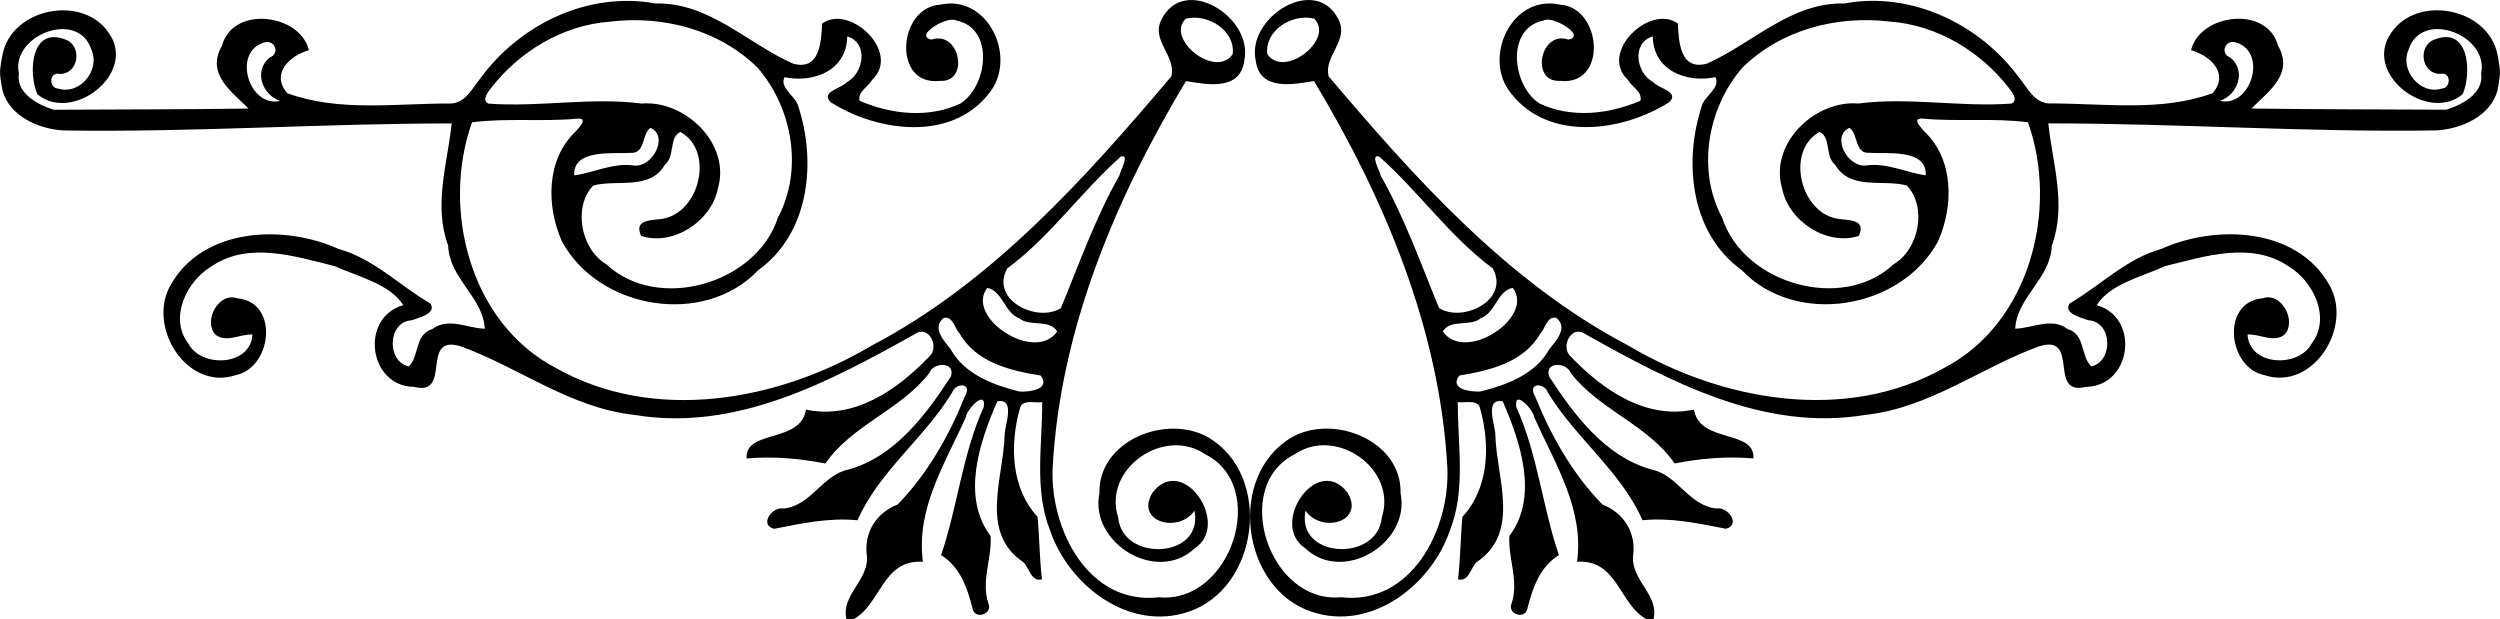
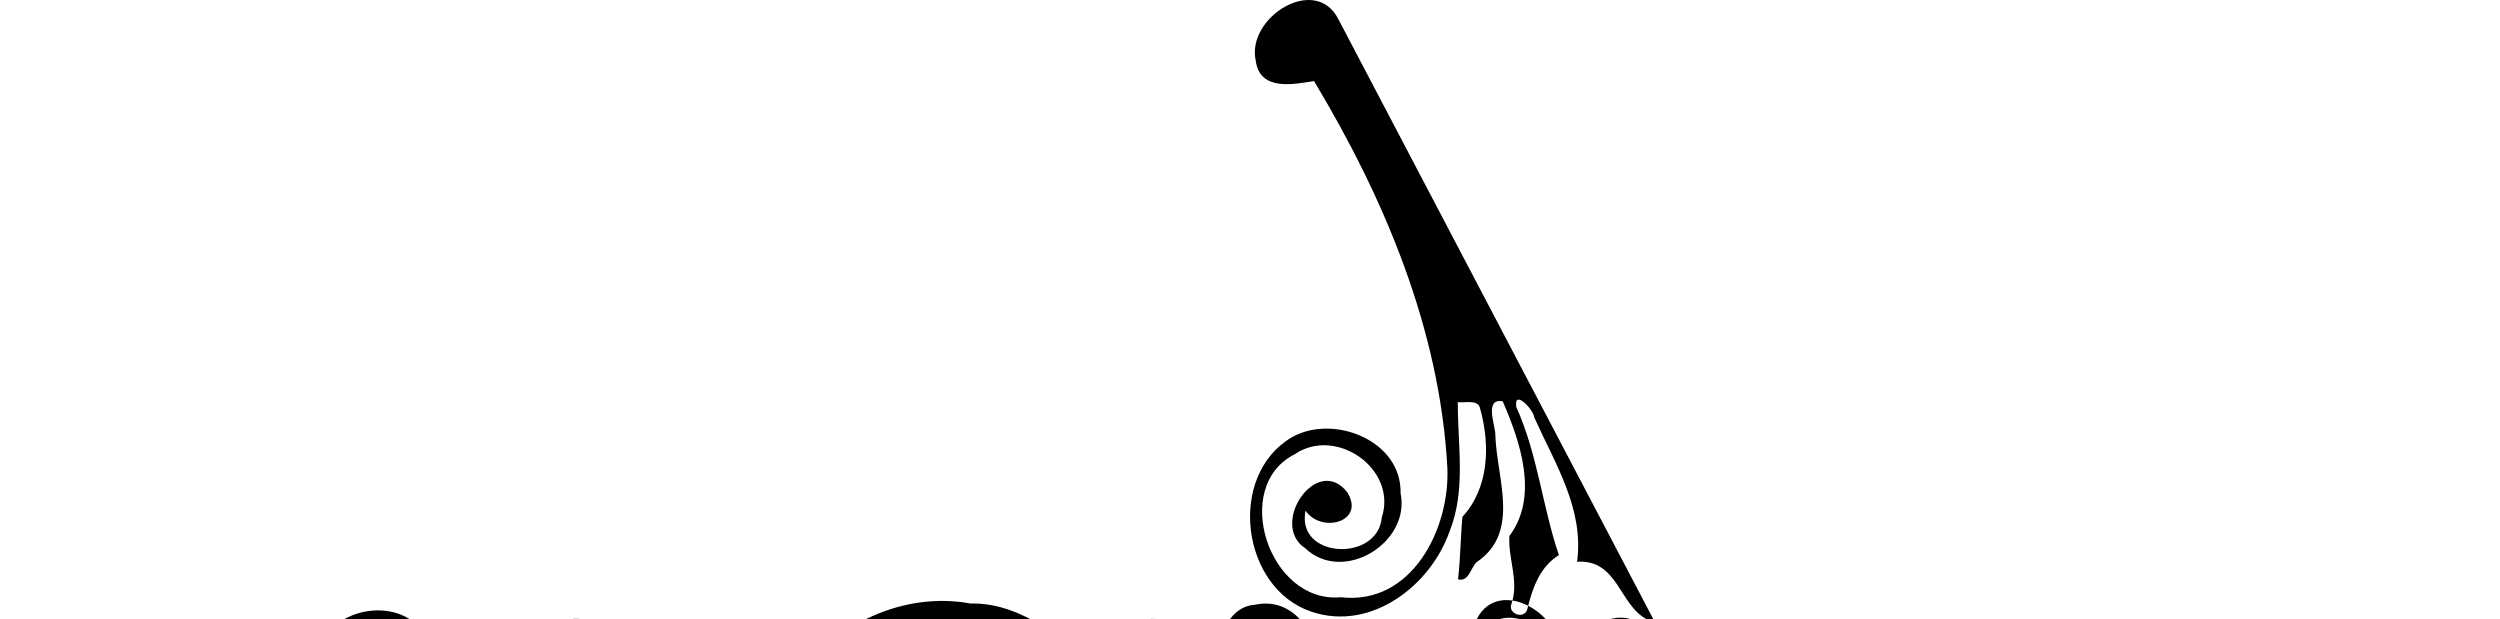
<svg xmlns="http://www.w3.org/2000/svg" id="svg74875" height="266.79pt" width="1076.8pt" version="1.1" viewBox="0 0 1076.751 266.789">
-   <path id="path74901" d="m576.47 8.329c-9.84-19.6-39.61-0.86-35.65 17.66 1.7 13.33 16.04 10.4 25.13 8.92 30.37 50.55 54.24 107.11 57.44 166.67 1.11 26.31-15.39 59.21-45.88 55.66-30.95 2.86-47.51-47.7-19.87-61.58 17.78-12.16 44.32 6.31 37.5 27.26-1.78 19.3-36.98 17.79-32.85-2.95 6.99 9.99 25.7 4.74 18.11-7.76-13.01-17.16-34.03 13.61-18.19 23.97 16.41 15.48 45.44-2.47 41.02-23.76 0.56-22.75-29.01-34.32-46.95-24.01-27.91 16.53-21.73 65.07 8.71 75.11 25.6 8.54 51.37-11.4 59.44-34.91 7.03-17.65 3.36-37 3.45-55.42 2.95 0.55 8.93-1.51 9.66 2.96 4.33 15.52 3.81 34.02-7.66 46.44-0.85 8.95-0.83 17.99-1.9 26.93 4.71 1.23 5.36-4.92 8.04-7.42 19.06-12.84 8.54-36.17 8.03-54.77 0.04-4.04-4.93-16 3.18-14.47 7.63 17.59 15.62 41.04 2.87 57.99-0.63 9.82 4.24 19.33 0.92 29.14-1.9 4.64 6.13 7.08 6.89 1.94 2.25-8.86 5.28-17.69 13.52-22.86-7.09-20.69-9.15-43.44-18.38-63.82-1.08-7.89 7.45 1.18 7.75 4.5 8.87 19.8 21.55 39.41 18.45 62.2 17.63-1.14 18.16 18.79 30.14 24.84h2.76c2.65-10.35-9.59-16.79-8.79-27.22 1.46-10.1-3.94-18.66-13.23-22.31-12.73-13.09-22.11-29.49-28.87-46.34-3.67-6.34 3.95-6.06 5.31-2.04 11.89 19.75 31.44 33.88 40.87 55.19 12.26-1.22 23.99 1.35 35.91 3.67 6.53-1.57 0.94-9.67-4.07-8.73-12-1.19-16.76-14.6-28.02-16.8-19.94-5.62-33.26-23.46-44.03-40.04-2.21-6.4 7.48-6.47 9.36-1.4 12.45 15.91 33.35 22.34 44.67 38.85 11.23-2.2 22.49-3.16 33.94-2.18 0.83-12.62-23.33-6.37-25.57-21.03-20.92 4.4-39.36-8.53-53.02-22.78-4.72-4 0.08-13.84 5.93-9.88 36.76 20.6 77.2 42.29 120.98 34.93 27.36-2.92 49.47-20.27 74.58-29.46 18.13-5.78 3.61 21.64 20.33 17.4 19.72-0.28 23.43-29.85 4.65-35.2 5.7-9.13 19.37-12.21 29.46-16.8 17.09-4.22 37.22-10.82 53.18 0.11 10.49 6.17 18.36 22.01 10.07 33.02-5.58 10.89-27.06 9.97-27.75-3.7 5.3-0.28 11.44 3.83 16.04-0.04 5.25-5.98-1.6-18.41-9.57-15.53-18.11 1.61-14.93 29.88 0.68 33.06 21.08 7.07 38.64-20.98 27.96-39.02-14.02-24.61-48.79-25.9-72.18-15.33-15.23 4.2-26.24 15.78-39.54 23.5-2.97 4.47 5.33 6.14 7.99 7.24 10.52 0.55 10.9 17.82 1.27 19.89-4.65-4.61-2.47-13.85-10.14-16.11-6.94-5.18-15.03-0.35-22.58-0.15 0.69-13.55 15.36-21.72 15.77-35.82 6.45-17.48 0.26-35.41-1.51-52.6 55.75-0.02 111.48 3.91 167.25 3.02 10.59-0.64 23.07-6.01 26.19-17.11 0 0 1.081-5.213 1.081-7.856-0.001-2.633-1.081-7.824-1.081-7.824-4.08-20.07-34.69-25.89-45.79-9.16-12.29 17.43 15.78 38.97 30.82 26.34 3.89-8.84 3.01-29.5-12.14-23.53-7.21 2.54-5.91 14.64 2.32 14.8 5.05-1.08 4.78 6.15 0.95 6.28-9.31 3-18.38-7.81-14.43-16.72 5.62-17.63 34.81-6.2 31.23 10.18 1.38 8.58-8.25 13.6-15.04 15.68-27.93-0.16-55.98-0.12-83.85-0.51 6.69-6.96 18.62-14.69 11.4-27.11-4.62-17.41-33.61-13.82-37.42 1.97 8.07 2.31 16.67 9.91 9.32 18.52-22.37 8.22-47.08 4.33-70.39 4.44-6.47-0.23-9.35-6.68-12.91-11-16.98-23.17-46.41-37.41-75.29-32.08-23.15-0.55-39.58 17.23-59.29 25.92-11.67 3.16-12.08-9.62-12.51-17.29-11.89-8.61-34.12 12.39-21.57 24.2 1.66 3.07 6.4 5.14 5.46 9.07-13.61 5.88-29.77 7.66-43.48 1.17-11.83-7.64-14.69-32.5 1.87-35.75 3.66-2.23 18.58 6.66 10.61 8.25-12.14-4.18-16.58 18.39-3.71 17.77 20.76 2.41 18.27-31.75-0.05-32.84-20.84-4.55-33.58 23.34-20.79 38.46 16.3 20.64 47.89 16.3 67.91 3.61 4.74-4.49-4.4-5.88-6.79-8.64-7.4-3.79-9.54-17.05-0.25-19.73 0.2 14.68 14.46 20.18 27.02 17.55 2.21 4.67-4.54 7.94-5.81 12.14-8.07 24.22-5.04 55.07 17.09 70.95 23.39 24.65 68.85 16.91 84.61-12.45 6.71-15.1 6.84-35.18-5.91-47.22-1.35-1.62-5.61-5.69-1.04-5.6 15.18 1.48 30.56-0.35 45.65 1.62 13.3 37.32 0.9 86.56-36.12 105.8-42.28 23.88-95.71 14.29-135.82-9.53-51.98-27.25-91.83-71.85-129.25-116.04-2.32-8.72 8.98-15.54 4.19-24.56m-10.49-0.34c9.12 8.62-12.84 26.17-20.16 15.27-1.13-10.36 10.88-17.51 20.16-15.27m248.1 1.31c20.21 1.46 39.09 12.84 51.29 28.74 1.29 1.58 4.09 5.29 0.95 6.56-22 1.61-44.05-2.86-65.91-0.03-18.85-1.6-38.63 17.57-32.79 36.79 2.81 13.96 19.31 24.69 32.98 20.23 3.55-7.53-5.16-6.61-9.24-7.4-16.04-2.68-22.38-29.3-7.63-37.4 5.09 2.38 2.17 10.59 6.7 14.16 6.46 11.16 20.7 6.13 30.84 8.94 8.9 9.34 5.19 27.59-5.67 33.9-22.15 20.79-64.69 8.37-73.86-20.03-10.97-20.57-6.37-46.97 8.51-64.4 16.57-16.54 40.94-22.88 63.83-20.06m148.31 8.81c14.7 3.49 7.39 28.4-6.27 25.33 7.85-2.69 11.44-13.01 4.53-18.66-4.5-1.68-2.39-7.42 1.74-6.67m-165.85 36.94c3.85 2.27 2.12 11.14 8.54 10.76 7.08 0.55 25.05-1.98 24.33 9.69-8.58-1.17-16.79-5.62-26.01-4.2-7.83 0.51-14.73-12.62-6.86-16.25m-202.53 12.35c17.14 15.18 30.42 34.53 48.96 48.21 7.48 13.72-13.14 23.51-23.15 17.04-7.92-19.15-14.86-38.92-25.16-57.04-0.27-1.74-4.73-9.41-0.65-8.21m57.5 56.55c9.81 12.52-20.43 32.68-30.09 18.79 3.37-5.52 11.65-1.85 16.36-5.68 6.4-2.43 6.98-11.61 13.73-13.11m18.83 12.97c5.22 4.27-0.22 9.83-3.07 13.52-5.94 10.76-18.45 15.41-29.74 18.2-4.3 0.15-13.42-0.96-9.01-6.91 13.06-2.11 27.82-5.62 34.94-18.14 2.16-2.17 2.88-7.7 6.88-6.67zm-170.06-128.59c9.84-19.6 39.61-0.86 35.65 17.66-1.7 13.33-16.04 10.4-25.13 8.92-30.37 50.55-54.24 107.11-57.44 166.67-1.11 26.31 15.39 59.21 45.88 55.66 30.95 2.86 47.51-47.7 19.87-61.58-17.78-12.16-44.32 6.31-37.5 27.26 1.78 19.3 36.98 17.79 32.85-2.95-6.99 9.99-25.7 4.74-18.11-7.76 13.01-17.16 34.03 13.61 18.19 23.97-16.41 15.48-45.44-2.47-41.02-23.76-0.56-22.75 29.01-34.32 46.95-24.01 27.91 16.53 21.73 65.07-8.71 75.11-25.6 8.54-51.37-11.4-59.44-34.91-7.03-17.65-3.36-37-3.45-55.42-2.95 0.55-8.93-1.51-9.66 2.96-4.33 15.52-3.81 34.02 7.66 46.44 0.85 8.95 0.83 17.99 1.9 26.93-4.71 1.23-5.36-4.92-8.04-7.42-19.06-12.84-8.54-36.17-8.03-54.77-0.04-4.04 4.93-16-3.18-14.47-7.63 17.59-15.62 41.04-2.87 57.99 0.63 9.82-4.24 19.33-0.92 29.14 1.9 4.64-6.13 7.08-6.89 1.94-2.25-8.86-5.28-17.69-13.52-22.86 7.09-20.69 9.15-43.44 18.38-63.82 1.08-7.89-7.45 1.18-7.75 4.5-8.87 19.8-21.55 39.41-18.45 62.2-17.63-1.14-18.16 18.79-30.14 24.84h-2.76c-2.65-10.35 9.59-16.79 8.79-27.22-1.46-10.1 3.94-18.66 13.23-22.31 12.73-13.09 22.11-29.49 28.87-46.34 3.67-6.34-3.95-6.06-5.31-2.04-11.89 19.75-31.44 33.88-40.87 55.19-12.26-1.22-23.99 1.35-35.91 3.67-6.53-1.57-0.94-9.67 4.07-8.73 12-1.19 16.76-14.6 28.02-16.8 19.94-5.62 33.26-23.46 44.03-40.04 2.21-6.4-7.48-6.47-9.36-1.4-12.45 15.91-33.35 22.34-44.67 38.85-11.23-2.2-22.49-3.16-33.94-2.18-0.83-12.62 23.33-6.37 25.57-21.03 20.92 4.4 39.36-8.53 53.02-22.78 4.72-4-0.08-13.84-5.93-9.88-36.76 20.6-77.2 42.29-120.98 34.93-27.36-2.92-49.47-20.27-74.58-29.46-18.13-5.78-3.61 21.64-20.33 17.4-19.72-0.28-23.43-29.85-4.65-35.2-5.7-9.13-19.37-12.21-29.46-16.8-17.09-4.22-37.22-10.82-53.18 0.11-10.49 6.17-18.36 22.01-10.07 33.02 5.58 10.89 27.06 9.97 27.75-3.7-5.3-0.28-11.44 3.83-16.04-0.04-5.25-5.98 1.6-18.41 9.57-15.53 18.11 1.61 14.93 29.88-0.68 33.06-21.08 7.07-38.64-20.98-27.96-39.02 14.02-24.61 48.79-25.9 72.18-15.33 15.23 4.2 26.24 15.78 39.54 23.5 2.97 4.47-5.33 6.14-7.99 7.24-10.52 0.55-10.9 17.82-1.27 19.89 4.65-4.61 2.47-13.85 10.14-16.11 6.94-5.18 15.03-0.35 22.58-0.15-0.69-13.55-15.36-21.72-15.77-35.82-6.45-17.48-0.26-35.41 1.51-52.6-55.75-0.02-111.48 3.91-167.25 3.02-10.59-0.64-23.07-6.01-26.19-17.11 0 0-1.081-5.213-1.081-7.856 0.001-2.629 1.081-7.821 1.081-7.821 4.08-20.07 34.69-25.89 45.79-9.16 12.29 17.43-15.78 38.97-30.82 26.34-3.89-8.84-3.01-29.5 12.14-23.53 7.21 2.54 5.91 14.64-2.32 14.8-5.05-1.08-4.78 6.15-0.95 6.28 9.31 3 18.38-7.81 14.43-16.72-5.62-17.63-34.81-6.2-31.23 10.18-1.38 8.58 8.25 13.6 15.04 15.68 27.93-0.16 55.98-0.12 83.85-0.51-6.69-6.96-18.62-14.69-11.4-27.11 4.62-17.41 33.61-13.82 37.42 1.97-8.07 2.31-16.67 9.91-9.32 18.52 22.37 8.22 47.08 4.33 70.39 4.44 6.47-0.23 9.35-6.68 12.91-11 16.98-23.17 46.41-37.41 75.29-32.08 23.15-0.55 39.58 17.23 59.29 25.92 11.67 3.16 12.08-9.62 12.51-17.29 11.89-8.61 34.12 12.39 21.57 24.2-1.66 3.07-6.4 5.14-5.46 9.07 13.61 5.88 29.77 7.66 43.48 1.17 11.83-7.64 14.69-32.5-1.87-35.75-3.66-2.23-18.58 6.66-10.61 8.25 12.14-4.18 16.58 18.39 3.71 17.77-20.76 2.41-18.27-31.75 0.05-32.84 20.84-4.55 33.58 23.34 20.79 38.46-16.3 20.64-47.89 16.3-67.91 3.61-4.74-4.49 4.4-5.88 6.79-8.64 7.4-3.79 9.54-17.05 0.25-19.73-0.2 14.68-14.46 20.18-27.02 17.55-2.21 4.67 4.54 7.94 5.81 12.14 8.07 24.22 5.04 55.07-17.09 70.95-23.39 24.65-68.85 16.91-84.61-12.45-6.71-15.1-6.84-35.18 5.91-47.22 1.35-1.62 5.61-5.69 1.04-5.6-15.18 1.48-30.56-0.35-45.65 1.62-13.3 37.32-0.9 86.56 36.12 105.8 42.28 23.88 95.71 14.29 135.82-9.53 51.98-27.25 91.83-71.85 129.25-116.04 2.32-8.72-8.98-15.54-4.19-24.56m10.49-0.34c-9.12 8.62 12.84 26.17 20.16 15.27 1.13-10.36-10.88-17.51-20.16-15.27m-248.1 1.31c-20.21 1.46-39.09 12.84-51.29 28.74-1.29 1.58-4.09 5.29-0.95 6.56 22 1.61 44.05-2.86 65.91-0.03 18.85-1.6 38.63 17.57 32.79 36.79-2.81 13.96-19.31 24.69-32.98 20.23-3.55-7.53 5.16-6.61 9.24-7.4 16.04-2.68 22.38-29.3 7.63-37.4-5.09 2.38-2.17 10.59-6.7 14.16-6.46 11.16-20.7 6.13-30.84 8.94-8.9 9.34-5.19 27.59 5.67 33.9 22.15 20.79 64.69 8.37 73.86-20.03 10.97-20.57 6.37-46.97-8.51-64.4-16.57-16.54-40.94-22.88-63.83-20.06m-148.31 8.81c-14.7 3.49-7.39 28.4 6.27 25.33-7.85-2.69-11.44-13.01-4.53-18.66 4.5-1.68 2.39-7.42-1.74-6.67m165.85 36.94c-3.85 2.27-2.12 11.14-8.54 10.76-7.08 0.55-25.05-1.98-24.33 9.69 8.58-1.17 16.79-5.62 26.01-4.2 7.83 0.51 14.73-12.62 6.86-16.25m202.53 12.35c-17.14 15.18-30.42 34.53-48.96 48.21-7.48 13.72 13.14 23.51 23.15 17.04 7.92-19.15 14.86-38.92 25.16-57.04 0.27-1.74 4.73-9.41 0.65-8.21m-57.5 56.55c-9.81 12.52 20.43 32.68 30.09 18.79-3.37-5.52-11.65-1.85-16.36-5.68-6.4-2.43-6.98-11.61-13.73-13.11m-18.83 12.97c-5.22 4.27 0.22 9.83 3.07 13.52 5.94 10.76 18.45 15.41 29.74 18.2 4.3 0.15 13.42-0.96 9.01-6.91-13.06-2.11-27.82-5.62-34.94-18.14-2.16-2.17-2.88-7.7-6.88-6.67z" />
+   <path id="path74901" d="m576.47 8.329c-9.84-19.6-39.61-0.86-35.65 17.66 1.7 13.33 16.04 10.4 25.13 8.92 30.37 50.55 54.24 107.11 57.44 166.67 1.11 26.31-15.39 59.21-45.88 55.66-30.95 2.86-47.51-47.7-19.87-61.58 17.78-12.16 44.32 6.31 37.5 27.26-1.78 19.3-36.98 17.79-32.85-2.95 6.99 9.99 25.7 4.74 18.11-7.76-13.01-17.16-34.03 13.61-18.19 23.97 16.41 15.48 45.44-2.47 41.02-23.76 0.56-22.75-29.01-34.32-46.95-24.01-27.91 16.53-21.73 65.07 8.71 75.11 25.6 8.54 51.37-11.4 59.44-34.91 7.03-17.65 3.36-37 3.45-55.42 2.95 0.55 8.93-1.51 9.66 2.96 4.33 15.52 3.81 34.02-7.66 46.44-0.85 8.95-0.83 17.99-1.9 26.93 4.71 1.23 5.36-4.92 8.04-7.42 19.06-12.84 8.54-36.17 8.03-54.77 0.04-4.04-4.93-16 3.18-14.47 7.63 17.59 15.62 41.04 2.87 57.99-0.63 9.82 4.24 19.33 0.92 29.14-1.9 4.64 6.13 7.08 6.89 1.94 2.25-8.86 5.28-17.69 13.52-22.86-7.09-20.69-9.15-43.44-18.38-63.82-1.08-7.89 7.45 1.18 7.75 4.5 8.87 19.8 21.55 39.41 18.45 62.2 17.63-1.14 18.16 18.79 30.14 24.84h2.76m-10.49-0.34c9.12 8.62-12.84 26.17-20.16 15.27-1.13-10.36 10.88-17.51 20.16-15.27m248.1 1.31c20.21 1.46 39.09 12.84 51.29 28.74 1.29 1.58 4.09 5.29 0.95 6.56-22 1.61-44.05-2.86-65.91-0.03-18.85-1.6-38.63 17.57-32.79 36.79 2.81 13.96 19.31 24.69 32.98 20.23 3.55-7.53-5.16-6.61-9.24-7.4-16.04-2.68-22.38-29.3-7.63-37.4 5.09 2.38 2.17 10.59 6.7 14.16 6.46 11.16 20.7 6.13 30.84 8.94 8.9 9.34 5.19 27.59-5.67 33.9-22.15 20.79-64.69 8.37-73.86-20.03-10.97-20.57-6.37-46.97 8.51-64.4 16.57-16.54 40.94-22.88 63.83-20.06m148.31 8.81c14.7 3.49 7.39 28.4-6.27 25.33 7.85-2.69 11.44-13.01 4.53-18.66-4.5-1.68-2.39-7.42 1.74-6.67m-165.85 36.94c3.85 2.27 2.12 11.14 8.54 10.76 7.08 0.55 25.05-1.98 24.33 9.69-8.58-1.17-16.79-5.62-26.01-4.2-7.83 0.51-14.73-12.62-6.86-16.25m-202.53 12.35c17.14 15.18 30.42 34.53 48.96 48.21 7.48 13.72-13.14 23.51-23.15 17.04-7.92-19.15-14.86-38.92-25.16-57.04-0.27-1.74-4.73-9.41-0.65-8.21m57.5 56.55c9.81 12.52-20.43 32.68-30.09 18.79 3.37-5.52 11.65-1.85 16.36-5.68 6.4-2.43 6.98-11.61 13.73-13.11m18.83 12.97c5.22 4.27-0.22 9.83-3.07 13.52-5.94 10.76-18.45 15.41-29.74 18.2-4.3 0.15-13.42-0.96-9.01-6.91 13.06-2.11 27.82-5.62 34.94-18.14 2.16-2.17 2.88-7.7 6.88-6.67zm-170.06-128.59c9.84-19.6 39.61-0.86 35.65 17.66-1.7 13.33-16.04 10.4-25.13 8.92-30.37 50.55-54.24 107.11-57.44 166.67-1.11 26.31 15.39 59.21 45.88 55.66 30.95 2.86 47.51-47.7 19.87-61.58-17.78-12.16-44.32 6.31-37.5 27.26 1.78 19.3 36.98 17.79 32.85-2.95-6.99 9.99-25.7 4.74-18.11-7.76 13.01-17.16 34.03 13.61 18.19 23.97-16.41 15.48-45.44-2.47-41.02-23.76-0.56-22.75 29.01-34.32 46.95-24.01 27.91 16.53 21.73 65.07-8.71 75.11-25.6 8.54-51.37-11.4-59.44-34.91-7.03-17.65-3.36-37-3.45-55.42-2.95 0.55-8.93-1.51-9.66 2.96-4.33 15.52-3.81 34.02 7.66 46.44 0.85 8.95 0.83 17.99 1.9 26.93-4.71 1.23-5.36-4.92-8.04-7.42-19.06-12.84-8.54-36.17-8.03-54.77-0.04-4.04 4.93-16-3.18-14.47-7.63 17.59-15.62 41.04-2.87 57.99 0.63 9.82-4.24 19.33-0.92 29.14 1.9 4.64-6.13 7.08-6.89 1.94-2.25-8.86-5.28-17.69-13.52-22.86 7.09-20.69 9.15-43.44 18.38-63.82 1.08-7.89-7.45 1.18-7.75 4.5-8.87 19.8-21.55 39.41-18.45 62.2-17.63-1.14-18.16 18.79-30.14 24.84h-2.76c-2.65-10.35 9.59-16.79 8.79-27.22-1.46-10.1 3.94-18.66 13.23-22.31 12.73-13.09 22.11-29.49 28.87-46.34 3.67-6.34-3.95-6.06-5.31-2.04-11.89 19.75-31.44 33.88-40.87 55.19-12.26-1.22-23.99 1.35-35.91 3.67-6.53-1.57-0.94-9.67 4.07-8.73 12-1.19 16.76-14.6 28.02-16.8 19.94-5.62 33.26-23.46 44.03-40.04 2.21-6.4-7.48-6.47-9.36-1.4-12.45 15.91-33.35 22.34-44.67 38.85-11.23-2.2-22.49-3.16-33.94-2.18-0.83-12.62 23.33-6.37 25.57-21.03 20.92 4.4 39.36-8.53 53.02-22.78 4.72-4-0.08-13.84-5.93-9.88-36.76 20.6-77.2 42.29-120.98 34.93-27.36-2.92-49.47-20.27-74.58-29.46-18.13-5.78-3.61 21.64-20.33 17.4-19.72-0.28-23.43-29.85-4.65-35.2-5.7-9.13-19.37-12.21-29.46-16.8-17.09-4.22-37.22-10.82-53.18 0.11-10.49 6.17-18.36 22.01-10.07 33.02 5.58 10.89 27.06 9.97 27.75-3.7-5.3-0.28-11.44 3.83-16.04-0.04-5.25-5.98 1.6-18.41 9.57-15.53 18.11 1.61 14.93 29.88-0.68 33.06-21.08 7.07-38.64-20.98-27.96-39.02 14.02-24.61 48.79-25.9 72.18-15.33 15.23 4.2 26.24 15.78 39.54 23.5 2.97 4.47-5.33 6.14-7.99 7.24-10.52 0.55-10.9 17.82-1.27 19.89 4.65-4.61 2.47-13.85 10.14-16.11 6.94-5.18 15.03-0.35 22.58-0.15-0.69-13.55-15.36-21.72-15.77-35.82-6.45-17.48-0.26-35.41 1.51-52.6-55.75-0.02-111.48 3.91-167.25 3.02-10.59-0.64-23.07-6.01-26.19-17.11 0 0-1.081-5.213-1.081-7.856 0.001-2.629 1.081-7.821 1.081-7.821 4.08-20.07 34.69-25.89 45.79-9.16 12.29 17.43-15.78 38.97-30.82 26.34-3.89-8.84-3.01-29.5 12.14-23.53 7.21 2.54 5.91 14.64-2.32 14.8-5.05-1.08-4.78 6.15-0.95 6.28 9.31 3 18.38-7.81 14.43-16.72-5.62-17.63-34.81-6.2-31.23 10.18-1.38 8.58 8.25 13.6 15.04 15.68 27.93-0.16 55.98-0.12 83.85-0.51-6.69-6.96-18.62-14.69-11.4-27.11 4.62-17.41 33.61-13.82 37.42 1.97-8.07 2.31-16.67 9.91-9.32 18.52 22.37 8.22 47.08 4.33 70.39 4.44 6.47-0.23 9.35-6.68 12.91-11 16.98-23.17 46.41-37.41 75.29-32.08 23.15-0.55 39.58 17.23 59.29 25.92 11.67 3.16 12.08-9.62 12.51-17.29 11.89-8.61 34.12 12.39 21.57 24.2-1.66 3.07-6.4 5.14-5.46 9.07 13.61 5.88 29.77 7.66 43.48 1.17 11.83-7.64 14.69-32.5-1.87-35.75-3.66-2.23-18.58 6.66-10.61 8.25 12.14-4.18 16.58 18.39 3.71 17.77-20.76 2.41-18.27-31.75 0.05-32.84 20.84-4.55 33.58 23.34 20.79 38.46-16.3 20.64-47.89 16.3-67.91 3.61-4.74-4.49 4.4-5.88 6.79-8.64 7.4-3.79 9.54-17.05 0.25-19.73-0.2 14.68-14.46 20.18-27.02 17.55-2.21 4.67 4.54 7.94 5.81 12.14 8.07 24.22 5.04 55.07-17.09 70.95-23.39 24.65-68.85 16.91-84.61-12.45-6.71-15.1-6.84-35.18 5.91-47.22 1.35-1.62 5.61-5.69 1.04-5.6-15.18 1.48-30.56-0.35-45.65 1.62-13.3 37.32-0.9 86.56 36.12 105.8 42.28 23.88 95.71 14.29 135.82-9.53 51.98-27.25 91.83-71.85 129.25-116.04 2.32-8.72-8.98-15.54-4.19-24.56m10.49-0.34c-9.12 8.62 12.84 26.17 20.16 15.27 1.13-10.36-10.88-17.51-20.16-15.27m-248.1 1.31c-20.21 1.46-39.09 12.84-51.29 28.74-1.29 1.58-4.09 5.29-0.95 6.56 22 1.61 44.05-2.86 65.91-0.03 18.85-1.6 38.63 17.57 32.79 36.79-2.81 13.96-19.31 24.69-32.98 20.23-3.55-7.53 5.16-6.61 9.24-7.4 16.04-2.68 22.38-29.3 7.63-37.4-5.09 2.38-2.17 10.59-6.7 14.16-6.46 11.16-20.7 6.13-30.84 8.94-8.9 9.34-5.19 27.59 5.67 33.9 22.15 20.79 64.69 8.37 73.86-20.03 10.97-20.57 6.37-46.97-8.51-64.4-16.57-16.54-40.94-22.88-63.83-20.06m-148.31 8.81c-14.7 3.49-7.39 28.4 6.27 25.33-7.85-2.69-11.44-13.01-4.53-18.66 4.5-1.68 2.39-7.42-1.74-6.67m165.85 36.94c-3.85 2.27-2.12 11.14-8.54 10.76-7.08 0.55-25.05-1.98-24.33 9.69 8.58-1.17 16.79-5.62 26.01-4.2 7.83 0.51 14.73-12.62 6.86-16.25m202.53 12.35c-17.14 15.18-30.42 34.53-48.96 48.21-7.48 13.72 13.14 23.51 23.15 17.04 7.92-19.15 14.86-38.92 25.16-57.04 0.27-1.74 4.73-9.41 0.65-8.21m-57.5 56.55c-9.81 12.52 20.43 32.68 30.09 18.79-3.37-5.52-11.65-1.85-16.36-5.68-6.4-2.43-6.98-11.61-13.73-13.11m-18.83 12.97c-5.22 4.27 0.22 9.83 3.07 13.52 5.94 10.76 18.45 15.41 29.74 18.2 4.3 0.15 13.42-0.96 9.01-6.91-13.06-2.11-27.82-5.62-34.94-18.14-2.16-2.17-2.88-7.7-6.88-6.67z" />
</svg>